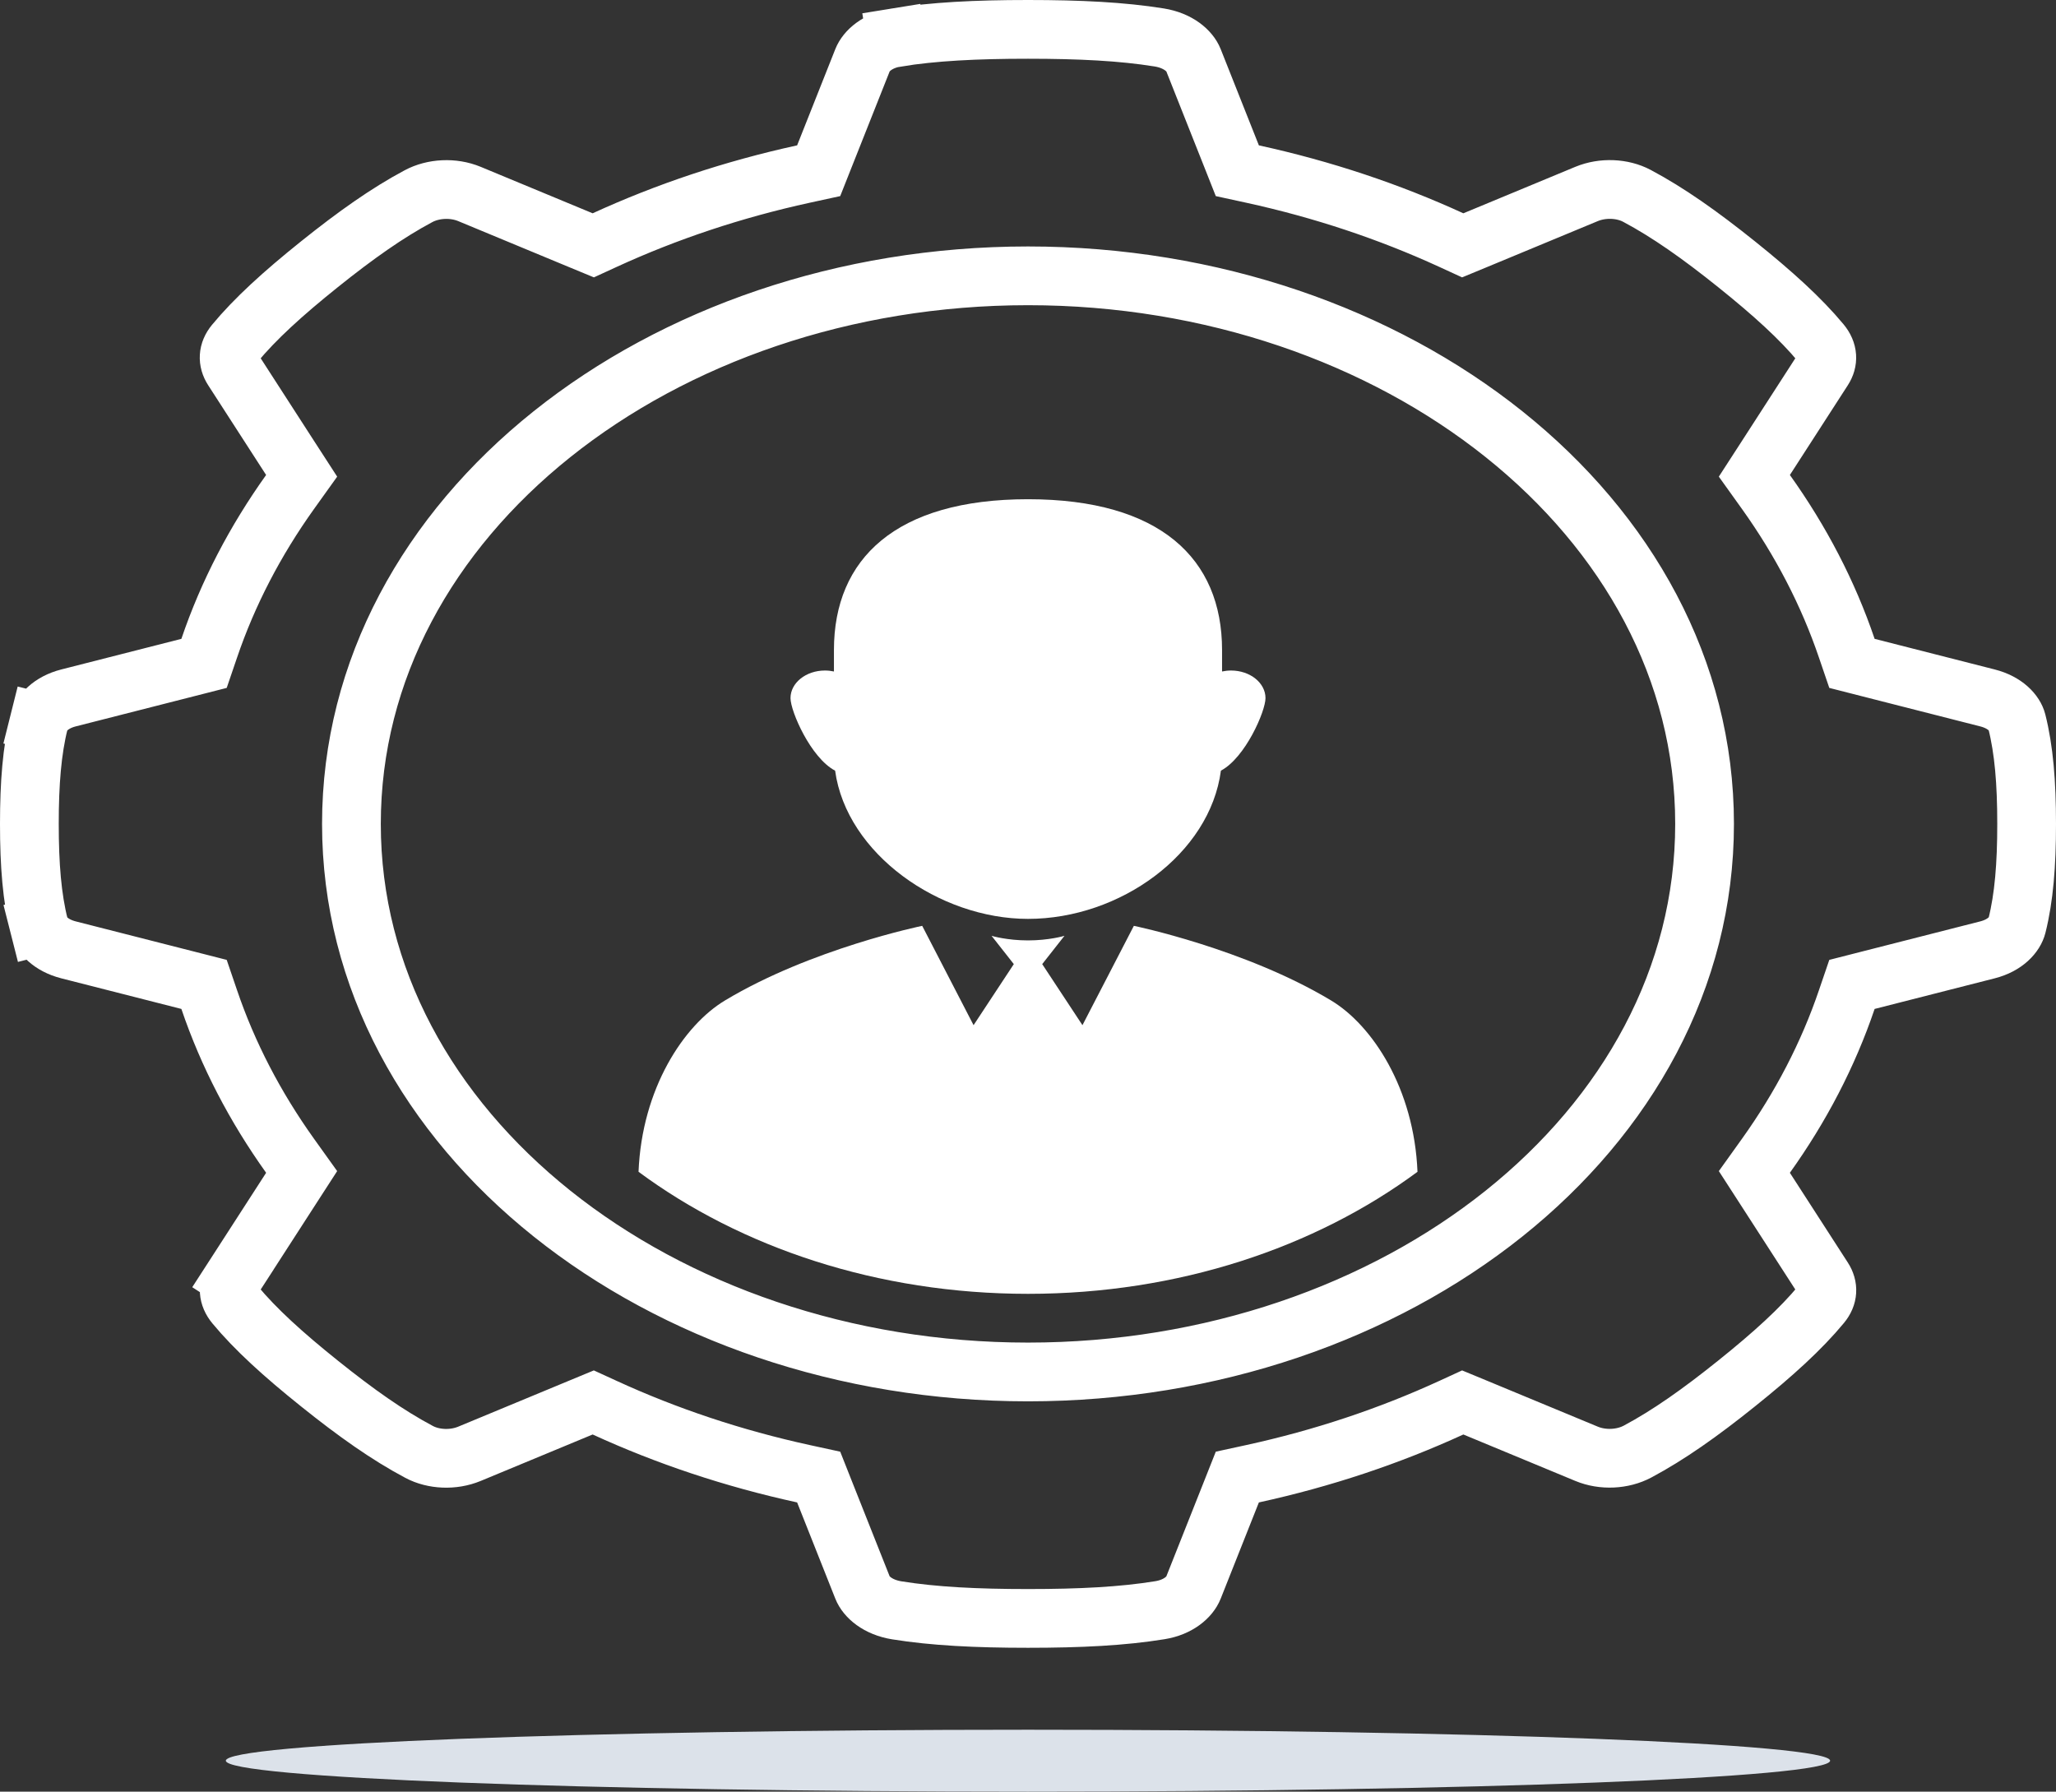
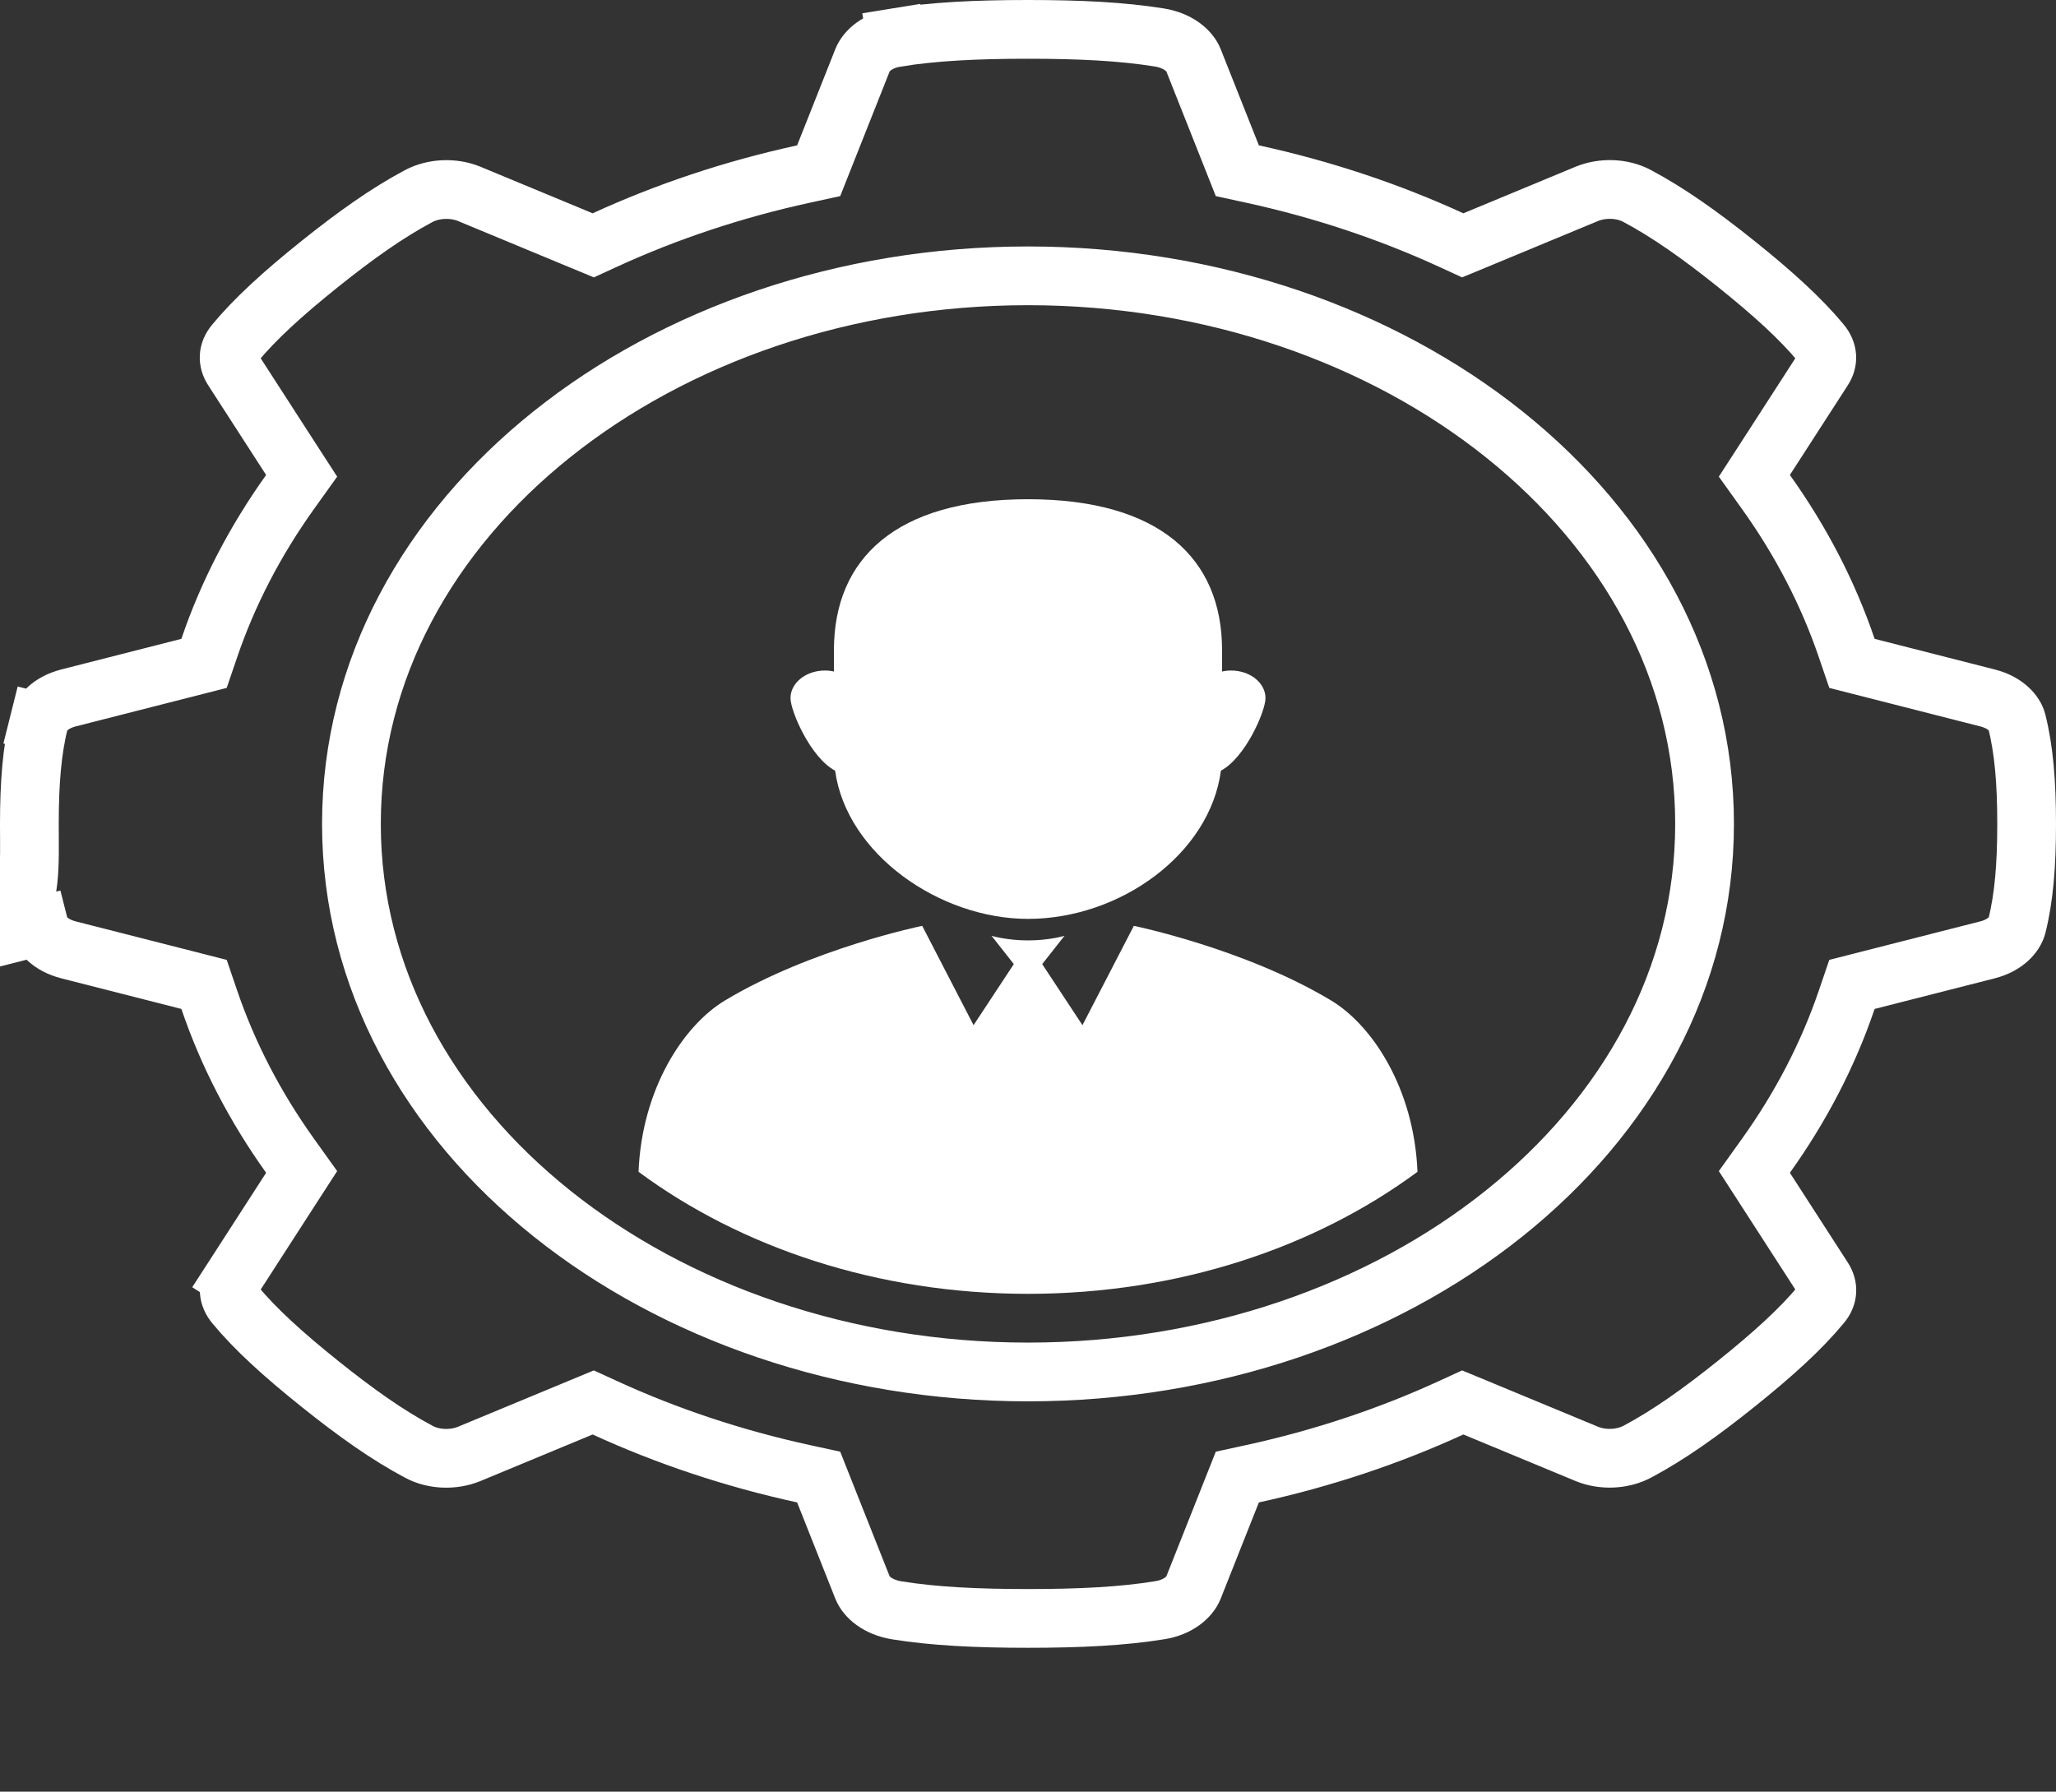
<svg xmlns="http://www.w3.org/2000/svg" width="70" height="61" viewBox="0 0 70 61" fill="none">
  <rect x="0" y="0" width="70" height="61" fill="#333333" stroke="none" />
-   <path d="M62.878 22.073L63.053 22.586L63.578 22.72L67.666 23.762C68.284 23.919 68.595 24.288 68.666 24.566C68.909 25.529 69 26.648 69 28.051C69 29.443 68.911 30.556 68.671 31.515C68.597 31.809 68.283 32.183 67.666 32.34L63.578 33.382L63.053 33.516L62.878 34.029C62.242 35.904 61.312 37.688 60.126 39.348L59.73 39.901L60.099 40.472L62.072 43.528C62.255 43.812 62.244 44.123 62.011 44.404C61.316 45.245 60.372 46.104 59.123 47.105C57.887 48.097 56.813 48.856 55.754 49.421L55.754 49.421C55.248 49.691 54.57 49.727 54.017 49.497L50.205 47.916L49.801 47.749L49.405 47.931C47.306 48.894 45.04 49.654 42.647 50.176L42.127 50.289L41.931 50.784L40.631 54.061C40.631 54.061 40.631 54.061 40.631 54.061C40.509 54.368 40.125 54.72 39.493 54.822C38.224 55.029 36.772 55.102 35 55.102C33.241 55.102 31.797 55.03 30.534 54.827C29.881 54.722 29.491 54.367 29.369 54.06L28.069 50.784L27.873 50.289L27.353 50.176C24.96 49.654 22.694 48.894 20.595 47.931L20.198 47.749L19.795 47.916L15.982 49.498C15.431 49.726 14.761 49.695 14.269 49.433C13.202 48.867 12.122 48.104 10.877 47.105C9.637 46.112 8.697 45.257 8.004 44.422C7.755 44.123 7.748 43.806 7.928 43.528L7.088 42.985L7.928 43.528L9.901 40.472L10.27 39.901L9.874 39.348C8.688 37.688 7.758 35.904 7.122 34.029L6.947 33.516L6.422 33.382L2.334 32.34C1.715 32.182 1.405 31.814 1.334 31.535L0.365 31.781L1.334 31.535C1.09 30.572 1 29.453 1 28.051C1 26.659 1.089 25.546 1.329 24.587L0.359 24.344L1.329 24.587C1.403 24.292 1.717 23.919 2.334 23.762L6.422 22.72L6.947 22.586L7.122 22.073C7.758 20.198 8.688 18.414 9.874 16.753L10.27 16.2L9.901 15.63L7.928 12.574C7.928 12.574 7.928 12.574 7.928 12.574C7.745 12.29 7.756 11.979 7.989 11.697C8.684 10.857 9.628 9.997 10.877 8.996C12.113 8.005 13.187 7.246 14.246 6.681C14.752 6.41 15.43 6.375 15.983 6.604L15.983 6.604L19.795 8.186L20.199 8.353L20.595 8.171C22.694 7.208 24.96 6.448 27.353 5.926L27.873 5.813L28.069 5.318L29.369 2.041C29.369 2.041 29.369 2.041 29.369 2.041C29.491 1.733 29.875 1.382 30.506 1.279L30.346 0.293L30.506 1.279C31.776 1.073 33.228 1 35 1C36.759 1 38.203 1.072 39.466 1.275C40.119 1.38 40.509 1.735 40.631 2.041L41.931 5.318L42.127 5.813L42.647 5.926C45.04 6.448 47.306 7.208 49.405 8.171L49.801 8.353L50.205 8.186L54.017 6.604C54.569 6.376 55.239 6.407 55.731 6.668C56.798 7.235 57.878 7.998 59.123 8.996C60.363 9.99 61.303 10.845 61.996 11.679C62.245 11.978 62.252 12.295 62.072 12.574L60.099 15.63L59.73 16.2L60.126 16.753C61.312 18.414 62.242 20.198 62.878 22.073ZM11.965 28.051C11.965 38.551 22.496 46.711 35 46.711C47.504 46.711 58.035 38.551 58.035 28.051C58.035 17.55 47.504 9.391 35 9.391C22.496 9.391 11.965 17.55 11.965 28.051Z" stroke="white" stroke-width="2" />
+   <path d="M62.878 22.073L63.053 22.586L63.578 22.72L67.666 23.762C68.284 23.919 68.595 24.288 68.666 24.566C68.909 25.529 69 26.648 69 28.051C69 29.443 68.911 30.556 68.671 31.515C68.597 31.809 68.283 32.183 67.666 32.34L63.578 33.382L63.053 33.516L62.878 34.029C62.242 35.904 61.312 37.688 60.126 39.348L59.73 39.901L60.099 40.472L62.072 43.528C62.255 43.812 62.244 44.123 62.011 44.404C61.316 45.245 60.372 46.104 59.123 47.105C57.887 48.097 56.813 48.856 55.754 49.421L55.754 49.421C55.248 49.691 54.57 49.727 54.017 49.497L50.205 47.916L49.801 47.749L49.405 47.931C47.306 48.894 45.04 49.654 42.647 50.176L42.127 50.289L41.931 50.784L40.631 54.061C40.631 54.061 40.631 54.061 40.631 54.061C40.509 54.368 40.125 54.72 39.493 54.822C38.224 55.029 36.772 55.102 35 55.102C33.241 55.102 31.797 55.03 30.534 54.827C29.881 54.722 29.491 54.367 29.369 54.06L28.069 50.784L27.873 50.289L27.353 50.176C24.96 49.654 22.694 48.894 20.595 47.931L20.198 47.749L19.795 47.916L15.982 49.498C15.431 49.726 14.761 49.695 14.269 49.433C13.202 48.867 12.122 48.104 10.877 47.105C9.637 46.112 8.697 45.257 8.004 44.422C7.755 44.123 7.748 43.806 7.928 43.528L7.088 42.985L7.928 43.528L9.901 40.472L10.27 39.901L9.874 39.348C8.688 37.688 7.758 35.904 7.122 34.029L6.947 33.516L6.422 33.382L2.334 32.34C1.715 32.182 1.405 31.814 1.334 31.535L0.365 31.781C1.09 30.572 1 29.453 1 28.051C1 26.659 1.089 25.546 1.329 24.587L0.359 24.344L1.329 24.587C1.403 24.292 1.717 23.919 2.334 23.762L6.422 22.72L6.947 22.586L7.122 22.073C7.758 20.198 8.688 18.414 9.874 16.753L10.27 16.2L9.901 15.63L7.928 12.574C7.928 12.574 7.928 12.574 7.928 12.574C7.745 12.29 7.756 11.979 7.989 11.697C8.684 10.857 9.628 9.997 10.877 8.996C12.113 8.005 13.187 7.246 14.246 6.681C14.752 6.41 15.43 6.375 15.983 6.604L15.983 6.604L19.795 8.186L20.199 8.353L20.595 8.171C22.694 7.208 24.96 6.448 27.353 5.926L27.873 5.813L28.069 5.318L29.369 2.041C29.369 2.041 29.369 2.041 29.369 2.041C29.491 1.733 29.875 1.382 30.506 1.279L30.346 0.293L30.506 1.279C31.776 1.073 33.228 1 35 1C36.759 1 38.203 1.072 39.466 1.275C40.119 1.38 40.509 1.735 40.631 2.041L41.931 5.318L42.127 5.813L42.647 5.926C45.04 6.448 47.306 7.208 49.405 8.171L49.801 8.353L50.205 8.186L54.017 6.604C54.569 6.376 55.239 6.407 55.731 6.668C56.798 7.235 57.878 7.998 59.123 8.996C60.363 9.99 61.303 10.845 61.996 11.679C62.245 11.978 62.252 12.295 62.072 12.574L60.099 15.63L59.73 16.2L60.126 16.753C61.312 18.414 62.242 20.198 62.878 22.073ZM11.965 28.051C11.965 38.551 22.496 46.711 35 46.711C47.504 46.711 58.035 38.551 58.035 28.051C58.035 17.55 47.504 9.391 35 9.391C22.496 9.391 11.965 17.55 11.965 28.051Z" stroke="white" stroke-width="2" />
  <path d="M43.086 23.769C43.086 23.25 42.561 22.829 41.913 22.829C41.807 22.829 41.704 22.841 41.607 22.862V22.131C41.607 19.021 39.497 16.997 35 16.997C30.503 16.997 28.393 19.021 28.393 22.131V22.862C28.296 22.841 28.193 22.829 28.087 22.829C27.439 22.829 26.914 23.25 26.914 23.769C26.914 24.216 27.602 25.802 28.433 26.239C28.822 29.074 31.985 31.285 35 31.285C38.136 31.285 41.194 29.073 41.568 26.238C42.399 25.799 43.086 24.215 43.086 23.769Z" fill="white" />
  <path d="M48.261 39.896C44.776 42.475 40.118 44.051 35.001 44.051C29.883 44.051 25.225 42.475 21.74 39.896C21.855 37.06 23.28 34.905 24.684 34.062C27.621 32.297 31.398 31.522 31.398 31.522L33.147 34.904L34.517 32.825L33.759 31.861C33.775 31.868 34.292 32.018 35.001 32.018C35.709 32.018 36.226 31.868 36.242 31.861L35.484 32.825L36.854 34.904L38.604 31.522C38.604 31.522 42.381 32.297 45.318 34.062C46.722 34.905 48.146 37.06 48.261 39.896Z" fill="white" />
-   <path d="M34.999 61C50.082 61 62.309 60.528 62.309 59.946C62.309 59.364 50.082 58.892 34.999 58.892C19.916 58.892 7.689 59.364 7.689 59.946C7.689 60.528 19.916 61 34.999 61Z" fill="#DCE2EA" />
</svg>